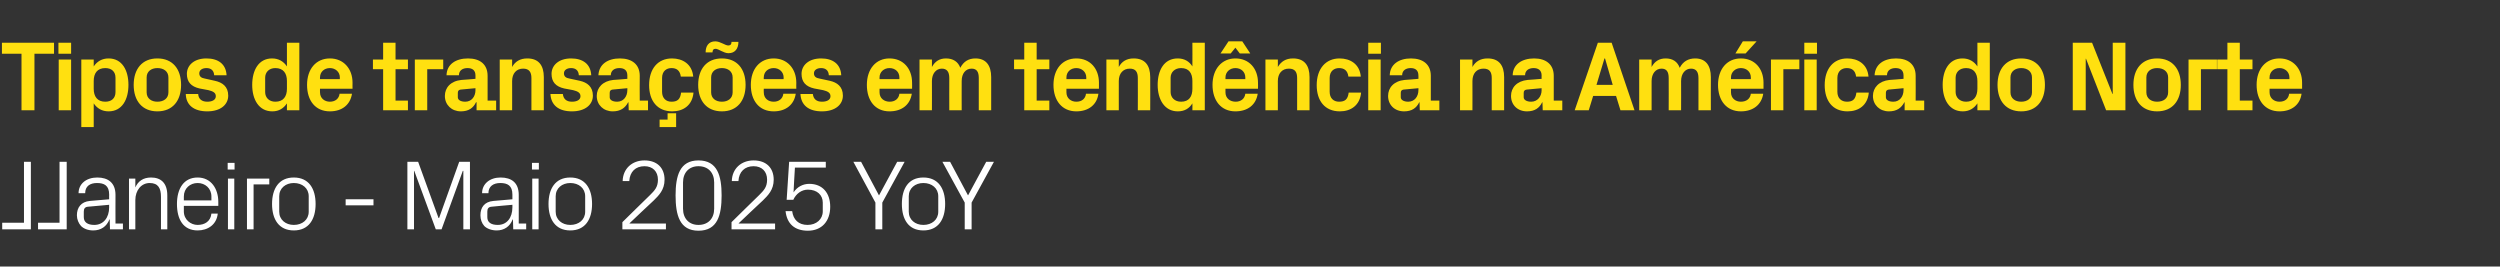
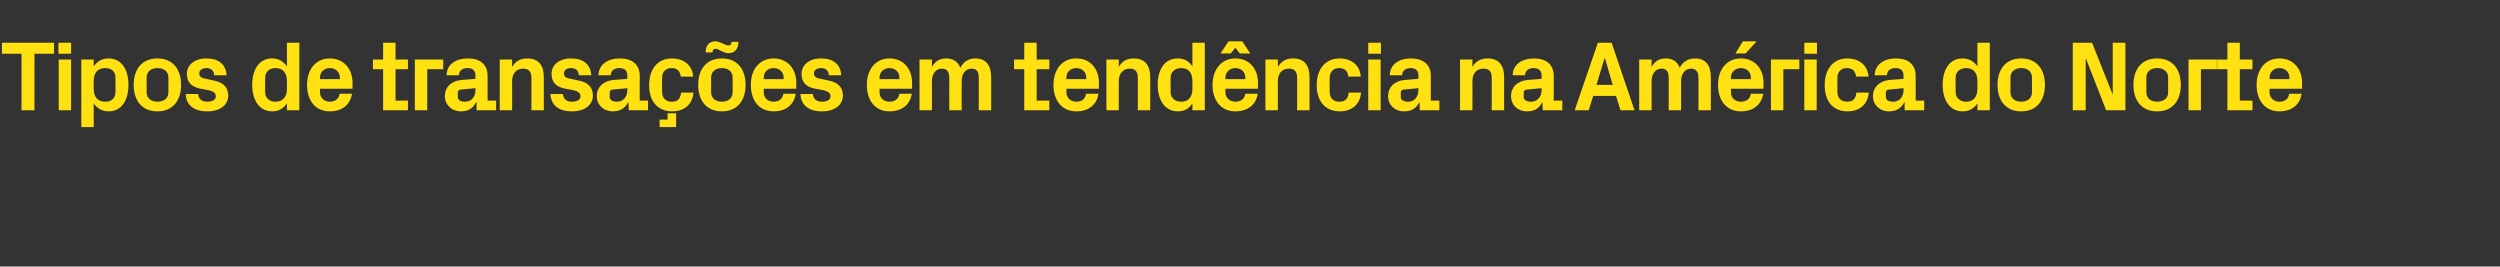
<svg xmlns="http://www.w3.org/2000/svg" version="1.1" width="907px" height="96.7px" viewBox="0 -11 907 96.7" style="top:-11px">
  <rect x="0" y="-11" width="907" height="96.7" fill="#333333" stroke="none" />
  <desc>Tipos de transa es em tend ncia na Am rica do Norte JJaneiro Maio 2025 YoY</desc>
  <defs />
  <g id="Polygon66759">
-     <path d="M 11.2 72.2 L 0.8 72.2 L 0.8 69.8 L 8.7 69.8 L 8.7 47.7 L 11.2 47.7 L 11.2 72.2 Z M 24.2 72.2 L 13.8 72.2 L 13.8 69.8 L 21.6 69.8 L 21.6 47.7 L 24.2 47.7 L 24.2 72.2 Z M 39.6 59.6 C 39.6 56.3 37.8 55.4 35.2 55.4 C 32.6 55.4 30.9 56.6 30.9 59.1 C 30.9 59.1 28.5 59.1 28.5 59.1 C 28.5 55.7 31.3 53.4 35.3 53.4 C 39.2 53.4 41.9 55.3 41.9 59.7 C 41.87 59.65 41.9 70.1 41.9 70.1 L 44.6 70.1 L 44.6 72.2 L 39.9 72.2 L 39.8 68.6 C 39.8 68.6 39.67 68.62 39.7 68.6 C 38.7 71.2 36.6 72.6 33.8 72.6 C 32 72.6 30.4 72 29.4 71 C 28.5 70 27.9 68.6 27.9 67.1 C 27.9 64.3 29.4 62.2 32.6 61.9 C 32.62 61.92 39.6 61.3 39.6 61.3 C 39.6 61.3 39.56 59.58 39.6 59.6 Z M 31.9 64 C 30.8 64.1 30.4 64.7 30.4 65.8 C 30.4 65.8 30.4 67.8 30.4 67.8 C 30.4 69.7 31.9 70.6 34.2 70.6 C 37.5 70.6 39.6 68 39.6 64.2 C 39.56 64.19 39.6 63.3 39.6 63.3 C 39.6 63.3 31.93 63.97 31.9 64 Z M 58.4 60.4 C 58.4 57.3 57.4 55.4 54.3 55.4 C 51.3 55.4 49.1 58 49.1 61.6 C 49.1 61.63 49.1 72.2 49.1 72.2 L 46.8 72.2 L 46.8 53.8 L 49.1 53.8 C 49.1 53.8 49.1 57.02 49.1 57 C 50.1 54.7 52 53.4 54.8 53.4 C 58.3 53.4 60.7 55.3 60.7 59.9 C 60.73 59.94 60.7 72.2 60.7 72.2 L 58.4 72.2 C 58.4 72.2 58.39 60.37 58.4 60.4 Z M 76.7 60.3 C 76.7 57.3 74.4 55.4 71.7 55.4 C 69 55.4 66.7 57.3 66.7 60.3 C 66.67 60.3 66.7 61.7 66.7 61.7 L 76.7 61.7 C 76.7 61.7 76.68 60.3 76.7 60.3 Z M 79 66.5 C 78.6 70.5 75.4 72.6 71.7 72.6 C 66.5 72.6 64.2 68.6 64.2 63 C 64.2 57.4 66.7 53.4 71.7 53.4 C 76.6 53.4 79.2 57.5 79.2 62.2 C 79.2 62.17 79.2 63.7 79.2 63.7 L 66.7 63.7 C 66.7 63.7 66.67 65.7 66.7 65.7 C 66.7 68.7 69.2 70.6 71.7 70.6 C 74.3 70.6 76.4 69.3 76.7 66.5 C 76.7 66.5 79 66.5 79 66.5 Z M 82.7 72.2 L 82.7 53.8 L 85 53.8 L 85 72.2 L 82.7 72.2 Z M 85.1 50.5 L 82.6 50.5 L 82.6 48.1 L 85.1 48.1 L 85.1 50.5 Z M 89.6 53.8 L 97.7 53.8 L 97.7 55.9 L 92 55.9 L 92 72.2 L 89.6 72.2 L 89.6 53.8 Z M 106.6 53.4 C 112 53.4 114.5 57.4 114.5 63 C 114.5 68.6 112 72.6 106.6 72.6 C 101.2 72.6 98.7 68.6 98.7 63 C 98.7 57.4 101.2 53.4 106.6 53.4 Z M 112 60.2 C 112 57.3 109.7 55.4 106.6 55.4 C 103.6 55.4 101.3 57.3 101.3 60.2 C 101.3 60.2 101.3 65.8 101.3 65.8 C 101.3 68.7 103.6 70.6 106.6 70.6 C 109.7 70.6 112 68.7 112 65.8 C 112 65.8 112 60.2 112 60.2 Z M 125.4 61.3 L 135.5 61.3 L 135.5 63.5 L 125.4 63.5 L 125.4 61.3 Z M 159.1 68.1 L 159.3 68.1 L 166.6 47.7 L 170.5 47.7 L 170.5 72.2 L 168.1 72.2 L 168.1 51 L 167.9 51 L 160.2 72.2 L 158.1 72.2 L 150.3 51 L 150.2 51 L 150.2 72.2 L 147.8 72.2 L 147.8 47.7 L 151.7 47.7 L 159.1 68.1 Z M 185.9 59.6 C 185.9 56.3 184.1 55.4 181.5 55.4 C 179 55.4 177.2 56.6 177.2 59.1 C 177.2 59.1 174.9 59.1 174.9 59.1 C 174.9 55.7 177.7 53.4 181.6 53.4 C 185.6 53.4 188.2 55.3 188.2 59.7 C 188.21 59.65 188.2 70.1 188.2 70.1 L 190.9 70.1 L 190.9 72.2 L 186.2 72.2 L 186.1 68.6 C 186.1 68.6 186.01 68.62 186 68.6 C 185 71.2 182.9 72.6 180.2 72.6 C 178.4 72.6 176.7 72 175.7 71 C 174.8 70 174.3 68.6 174.3 67.1 C 174.3 64.3 175.7 62.2 179 61.9 C 178.95 61.92 185.9 61.3 185.9 61.3 C 185.9 61.3 185.9 59.58 185.9 59.6 Z M 178.3 64 C 177.2 64.1 176.8 64.7 176.8 65.8 C 176.8 65.8 176.8 67.8 176.8 67.8 C 176.8 69.7 178.2 70.6 180.6 70.6 C 183.9 70.6 185.9 68 185.9 64.2 C 185.9 64.19 185.9 63.3 185.9 63.3 C 185.9 63.3 178.27 63.97 178.3 64 Z M 193.1 72.2 L 193.1 53.8 L 195.4 53.8 L 195.4 72.2 L 193.1 72.2 Z M 195.5 50.5 L 193 50.5 L 193 48.1 L 195.5 48.1 L 195.5 50.5 Z M 206.9 53.4 C 212.3 53.4 214.8 57.4 214.8 63 C 214.8 68.6 212.3 72.6 206.9 72.6 C 201.5 72.6 199 68.6 199 63 C 199 57.4 201.5 53.4 206.9 53.4 Z M 212.3 60.2 C 212.3 57.3 210 55.4 206.9 55.4 C 203.9 55.4 201.6 57.3 201.6 60.2 C 201.6 60.2 201.6 65.8 201.6 65.8 C 201.6 68.7 203.9 70.6 206.9 70.6 C 210 70.6 212.3 68.7 212.3 65.8 C 212.3 65.8 212.3 60.2 212.3 60.2 Z M 228.4 70.1 L 241.6 70.1 L 241.6 72.2 L 225.8 72.2 L 225.8 69.6 C 225.8 69.6 235.8 59.76 235.8 59.8 C 237.5 58.1 238.7 56.9 238.7 54.2 C 238.7 51.2 236.8 49.3 233.8 49.3 C 230.6 49.3 228.5 51.3 228.3 54.7 C 228.3 54.7 225.9 54.7 225.9 54.7 C 226 50.2 229.3 47.2 233.8 47.2 C 238.4 47.2 241.1 49.9 241.1 54.2 C 241.1 57.9 239 59.9 237.2 61.7 C 237.16 61.67 228.4 70 228.4 70 L 228.4 70.1 Z M 253.4 72.7 C 246.6 72.7 245.1 67.1 245.1 59.9 C 245.1 52.8 246.6 47.2 253.4 47.2 C 260.3 47.2 261.8 52.8 261.8 59.9 C 261.8 67.1 260.3 72.7 253.4 72.7 Z M 259.1 55.2 C 259.1 51.6 256.9 49.3 253.4 49.3 C 250 49.3 247.8 51.6 247.8 55.2 C 247.8 55.2 247.8 64.7 247.8 64.7 C 247.8 68.3 250 70.6 253.4 70.6 C 256.9 70.6 259.1 68.3 259.1 64.7 C 259.1 64.7 259.1 55.2 259.1 55.2 Z M 268 70.1 L 281.2 70.1 L 281.2 72.2 L 265.4 72.2 L 265.4 69.6 C 265.4 69.6 275.4 59.76 275.4 59.8 C 277.1 58.1 278.3 56.9 278.3 54.2 C 278.3 51.2 276.4 49.3 273.4 49.3 C 270.2 49.3 268.1 51.3 267.9 54.7 C 267.9 54.7 265.5 54.7 265.5 54.7 C 265.6 50.2 268.9 47.2 273.4 47.2 C 278 47.2 280.7 49.9 280.7 54.2 C 280.7 57.9 278.6 59.9 276.8 61.7 C 276.76 61.67 268 70 268 70 L 268 70.1 Z M 285.4 61.5 L 286.3 47.7 L 299.6 47.7 L 299.6 49.8 L 288.4 49.8 C 288.4 49.8 287.85 58.75 287.9 58.8 C 289.2 56.8 291.3 55.7 293.6 55.7 C 298.4 55.7 301.2 59 301.2 64 C 301.2 69.3 298.1 72.7 293.1 72.7 C 288.3 72.7 285.5 70.2 285 65.6 C 285 65.6 287.4 65.6 287.4 65.6 C 287.8 68.7 289.7 70.6 293 70.6 C 296.2 70.6 298.5 68.5 298.5 65.7 C 298.5 65.7 298.5 62.5 298.5 62.5 C 298.5 59.8 296.5 57.8 293.1 57.8 C 290.8 57.8 288.8 59.3 287.8 61.5 C 287.82 61.45 285.4 61.5 285.4 61.5 Z M 309.6 47.7 L 312.4 47.7 L 318.9 59.9 L 325.5 47.7 L 328.2 47.7 L 320.1 62.5 L 320.1 72.2 L 317.6 72.2 L 317.6 62.5 L 309.6 47.7 Z M 335 53.4 C 340.4 53.4 342.9 57.4 342.9 63 C 342.9 68.6 340.4 72.6 335 72.6 C 329.6 72.6 327.2 68.6 327.2 63 C 327.2 57.4 329.6 53.4 335 53.4 Z M 340.4 60.2 C 340.4 57.3 338.1 55.4 335 55.4 C 332 55.4 329.7 57.3 329.7 60.2 C 329.7 60.2 329.7 65.8 329.7 65.8 C 329.7 68.7 332 70.6 335 70.6 C 338.1 70.6 340.4 68.7 340.4 65.8 C 340.4 65.8 340.4 60.2 340.4 60.2 Z M 341.9 47.7 L 344.7 47.7 L 351.2 59.9 L 357.8 47.7 L 360.6 47.7 L 352.5 62.5 L 352.5 72.2 L 350 72.2 L 350 62.5 L 341.9 47.7 Z " stroke="none" fill="#fff" />
-   </g>
+     </g>
  <g id="Polygon66758">
    <path d="M 0.7 4.5 L 19.6 4.5 L 19.6 8.5 L 12.5 8.5 L 12.5 29 L 7.8 29 L 7.8 8.5 L 0.7 8.5 L 0.7 4.5 Z M 21.3 29 L 21.3 10.6 L 25.8 10.6 L 25.8 29 L 21.3 29 Z M 25.8 8.5 L 21.2 8.5 L 21.2 4.5 L 25.8 4.5 L 25.8 8.5 Z M 34 21.2 C 34 24 35.3 25.9 38.2 25.9 C 40.5 25.9 41.9 24.6 41.9 22.4 C 41.9 22.4 41.9 17.2 41.9 17.2 C 41.9 15 40.5 13.7 38.2 13.7 C 35.3 13.7 34 15.6 34 18.4 C 34 18.4 34 21.2 34 21.2 Z M 29.5 35.1 L 29.5 10.6 L 34 10.6 C 34 10.6 34.02 13.1 34 13.1 C 35.2 11.3 37 10.2 39.4 10.2 C 44.3 10.2 46.6 14.5 46.6 19.8 C 46.6 25.1 44.3 29.4 39.4 29.4 C 37 29.4 35.2 28.3 34 26.5 C 34.02 26.5 34 35.1 34 35.1 L 29.5 35.1 Z M 57.1 29.4 C 51.6 29.4 48.5 25.6 48.5 19.8 C 48.5 14 51.6 10.2 57.1 10.2 C 62.6 10.2 65.7 14 65.7 19.8 C 65.7 25.6 62.6 29.4 57.1 29.4 Z M 61.1 17.1 C 61.1 14.9 59.4 13.7 57.1 13.7 C 54.9 13.7 53.2 14.9 53.2 17.1 C 53.2 17.1 53.2 22.5 53.2 22.5 C 53.2 24.7 54.9 25.9 57.1 25.9 C 59.4 25.9 61.1 24.7 61.1 22.5 C 61.1 22.5 61.1 17.1 61.1 17.1 Z M 77.9 18.3 C 80.7 18.9 82.8 20.4 82.8 23.7 C 82.8 26.9 80.1 29.4 75.2 29.4 C 70.3 29.4 67.5 27.1 67.4 23.1 C 67.4 23.1 71.9 23.1 71.9 23.1 C 72 24.9 73.2 25.9 75.2 25.9 C 76.9 25.9 78.3 25.3 78.3 23.9 C 78.3 22.6 77.2 22.1 75.6 21.7 C 75.6 21.7 72.4 21.1 72.4 21.1 C 69.3 20.4 67.8 18.7 67.8 15.8 C 67.8 12.7 70.4 10.2 74.9 10.2 C 79.1 10.2 82 12.2 82.2 16.3 C 82.2 16.3 77.7 16.3 77.7 16.3 C 77.6 14.5 76.5 13.7 74.9 13.7 C 73.4 13.7 72.3 14.4 72.3 15.6 C 72.3 16.8 73.1 17.3 74.3 17.5 C 74.3 17.5 77.9 18.3 77.9 18.3 Z M 104.1 18.4 C 104.1 15.6 102.8 13.7 99.9 13.7 C 97.6 13.7 96.2 15.2 96.2 17.2 C 96.2 17.2 96.2 22.4 96.2 22.4 C 96.2 24.4 97.6 25.9 99.9 25.9 C 102.8 25.9 104.1 24 104.1 21.2 C 104.1 21.2 104.1 18.4 104.1 18.4 Z M 104.1 29 C 104.1 29 104.07 26.5 104.1 26.5 C 102.9 28.3 101.2 29.4 98.8 29.4 C 93.9 29.4 91.5 25.1 91.5 19.8 C 91.5 14.5 93.8 10.2 98.7 10.2 C 101.1 10.2 102.9 11.3 104.1 13.1 C 104.07 13.1 104.1 4.5 104.1 4.5 L 108.6 4.5 L 108.6 29 L 104.1 29 Z M 116.1 17.7 L 123.3 17.7 C 123.3 17.7 123.26 17.1 123.3 17.1 C 123.3 15.1 121.7 13.7 119.7 13.7 C 117.6 13.7 116.1 15.1 116.1 17.1 C 116.06 17.1 116.1 17.7 116.1 17.7 Z M 119.7 10.2 C 124.6 10.2 127.9 13.9 127.9 19 C 127.87 18.97 127.9 21.2 127.9 21.2 L 116.1 21.2 C 116.1 21.2 116.06 22.46 116.1 22.5 C 116.1 24.7 117.8 25.9 119.7 25.9 C 121.6 25.9 123 24.8 123.2 23 C 123.2 23 127.7 23 127.7 23 C 127.1 27 124.1 29.4 119.7 29.4 C 114.4 29.4 111.4 25.5 111.4 19.8 C 111.4 14 114.7 10.2 119.7 10.2 Z M 143.5 25.5 L 148 25.5 L 148 29 L 139 29 L 139 14.1 L 135.3 14.1 L 135.3 10.6 L 139 10.6 L 139 4.5 L 143.5 4.5 L 143.5 10.6 L 148 10.6 L 148 14.1 L 143.5 14.1 L 143.5 25.5 Z M 150.5 10.6 L 160.8 10.6 L 160.8 14.1 L 155 14.1 L 155 29 L 150.5 29 L 150.5 10.6 Z M 172.5 21.7 C 172.47 21.74 172.5 21 172.5 21 C 172.5 21 167.07 21.49 167.1 21.5 C 166.4 21.6 166.1 22 166.1 22.7 C 166.1 22.7 166.1 24.3 166.1 24.3 C 166.1 25.3 167.2 25.9 168.8 25.9 C 171.1 25.9 172.5 24 172.5 21.7 Z M 172.5 16.4 C 172.5 14.5 171.4 13.7 169.6 13.7 C 167.8 13.7 166.5 14.6 166.5 16.3 C 166.5 16.3 162 16.3 162 16.3 C 162.1 12.3 165.4 10.2 169.8 10.2 C 174.2 10.2 176.9 12.4 176.9 16.5 C 176.9 16.49 176.9 25.5 176.9 25.5 L 180 25.5 L 180 29 L 172.9 29 L 172.9 26.1 C 172.9 26.1 172.72 26.14 172.7 26.1 C 171.7 28.2 170 29.4 167.2 29.4 C 163.9 29.4 161.4 27.1 161.4 23.8 C 161.4 20.8 163.5 18.4 167.4 18 C 167.4 18.04 172.5 17.6 172.5 17.6 C 172.5 17.6 172.47 16.42 172.5 16.4 Z M 185.8 13.3 C 186.9 11.3 188.7 10.2 191.3 10.2 C 195.4 10.2 197.3 12.7 197.3 17 C 197.28 16.96 197.3 29 197.3 29 L 192.8 29 C 192.8 29 192.78 17.28 192.8 17.3 C 192.8 15.1 191.9 13.9 189.8 13.9 C 187.3 13.9 185.8 15.7 185.8 18.4 C 185.83 18.36 185.8 29 185.8 29 L 181.3 29 L 181.3 10.6 L 185.8 10.6 C 185.8 10.6 185.83 13.28 185.8 13.3 Z M 210.3 18.3 C 213 18.9 215.1 20.4 215.1 23.7 C 215.1 26.9 212.4 29.4 207.5 29.4 C 202.6 29.4 199.9 27.1 199.7 23.1 C 199.7 23.1 204.2 23.1 204.2 23.1 C 204.4 24.9 205.5 25.9 207.5 25.9 C 209.2 25.9 210.6 25.3 210.6 23.9 C 210.6 22.6 209.5 22.1 207.9 21.7 C 207.9 21.7 204.7 21.1 204.7 21.1 C 201.6 20.4 200.1 18.7 200.1 15.8 C 200.1 12.7 202.7 10.2 207.2 10.2 C 211.4 10.2 214.3 12.2 214.5 16.3 C 214.5 16.3 210 16.3 210 16.3 C 209.9 14.5 208.8 13.7 207.2 13.7 C 205.7 13.7 204.6 14.4 204.6 15.6 C 204.6 16.8 205.4 17.3 206.6 17.5 C 206.6 17.5 210.3 18.3 210.3 18.3 Z M 227.6 21.7 C 227.62 21.74 227.6 21 227.6 21 C 227.6 21 222.22 21.49 222.2 21.5 C 221.5 21.6 221.2 22 221.2 22.7 C 221.2 22.7 221.2 24.3 221.2 24.3 C 221.2 25.3 222.3 25.9 223.9 25.9 C 226.2 25.9 227.6 24 227.6 21.7 Z M 227.6 16.4 C 227.6 14.5 226.5 13.7 224.7 13.7 C 222.9 13.7 221.6 14.6 221.6 16.3 C 221.6 16.3 217.1 16.3 217.1 16.3 C 217.3 12.3 220.5 10.2 224.9 10.2 C 229.3 10.2 232.1 12.4 232.1 16.5 C 232.05 16.49 232.1 25.5 232.1 25.5 L 235.1 25.5 L 235.1 29 L 228.1 29 L 228 26.1 C 228 26.1 227.88 26.14 227.9 26.1 C 226.8 28.2 225.1 29.4 222.3 29.4 C 219 29.4 216.5 27.1 216.5 23.8 C 216.5 20.8 218.7 18.4 222.5 18 C 222.55 18.04 227.6 17.6 227.6 17.6 C 227.6 17.6 227.62 16.42 227.6 16.4 Z M 243.8 10.2 C 247.6 10.2 251.1 12.2 251.5 16.8 C 251.5 16.8 247 16.8 247 16.8 C 246.7 14.5 245.4 13.7 243.6 13.7 C 241.8 13.7 240.2 14.8 240.2 17.3 C 240.2 17.3 240.2 22.3 240.2 22.3 C 240.2 24.6 241.6 25.9 243.6 25.9 C 245.7 25.9 246.8 25.1 247.1 22.6 C 247.1 22.6 251.6 22.6 251.6 22.6 C 251.2 27.2 247.9 29.4 243.9 29.4 C 238.4 29.4 235.5 25.5 235.5 19.9 C 235.5 13.9 238.7 10.2 243.8 10.2 Z M 239.3 32.4 L 242.2 32.4 L 242.2 30.1 L 245.3 30.1 L 245.3 35.1 L 239.3 35.1 L 239.3 32.4 Z M 261.9 29.4 C 256.4 29.4 253.3 25.6 253.3 19.8 C 253.3 14 256.4 10.2 261.9 10.2 C 267.4 10.2 270.5 14 270.5 19.8 C 270.5 25.6 267.4 29.4 261.9 29.4 Z M 265.8 17.1 C 265.8 14.9 264.1 13.7 261.9 13.7 C 259.7 13.7 258 14.9 258 17.1 C 258 17.1 258 22.5 258 22.5 C 258 24.7 259.7 25.9 261.9 25.9 C 264.1 25.9 265.8 24.7 265.8 22.5 C 265.8 22.5 265.8 17.1 265.8 17.1 Z M 267.9 4.2 C 267.9 6.6 266.7 8.3 264.3 8.3 C 262.5 8.3 260.7 6.7 259.6 6.7 C 258.8 6.7 258.5 7.2 258.5 8 C 258.5 8 256 8 256 8 C 256 5.7 257.1 4 259.5 4 C 261.3 4 263.1 5.5 264.2 5.5 C 265 5.5 265.4 5.1 265.4 4.2 C 265.4 4.2 267.9 4.2 267.9 4.2 Z M 277.1 17.7 L 284.3 17.7 C 284.3 17.7 284.25 17.1 284.3 17.1 C 284.3 15.1 282.7 13.7 280.7 13.7 C 278.6 13.7 277.1 15.1 277.1 17.1 C 277.05 17.1 277.1 17.7 277.1 17.7 Z M 280.7 10.2 C 285.6 10.2 288.9 13.9 288.9 19 C 288.86 18.97 288.9 21.2 288.9 21.2 L 277.1 21.2 C 277.1 21.2 277.05 22.46 277.1 22.5 C 277.1 24.7 278.7 25.9 280.7 25.9 C 282.6 25.9 284 24.8 284.2 23 C 284.2 23 288.7 23 288.7 23 C 288.1 27 285.1 29.4 280.7 29.4 C 275.4 29.4 272.4 25.5 272.4 19.8 C 272.4 14 275.7 10.2 280.7 10.2 Z M 301 18.3 C 303.7 18.9 305.8 20.4 305.8 23.7 C 305.8 26.9 303.1 29.4 298.2 29.4 C 293.3 29.4 290.6 27.1 290.4 23.1 C 290.4 23.1 294.9 23.1 294.9 23.1 C 295.1 24.9 296.2 25.9 298.2 25.9 C 299.9 25.9 301.3 25.3 301.3 23.9 C 301.3 22.6 300.2 22.1 298.6 21.7 C 298.6 21.7 295.4 21.1 295.4 21.1 C 292.3 20.4 290.8 18.7 290.8 15.8 C 290.8 12.7 293.4 10.2 297.9 10.2 C 302.1 10.2 305 12.2 305.2 16.3 C 305.2 16.3 300.7 16.3 300.7 16.3 C 300.6 14.5 299.5 13.7 297.9 13.7 C 296.4 13.7 295.3 14.4 295.3 15.6 C 295.3 16.8 296.1 17.3 297.3 17.5 C 297.3 17.5 301 18.3 301 18.3 Z M 319.1 17.7 L 326.3 17.7 C 326.3 17.7 326.33 17.1 326.3 17.1 C 326.3 15.1 324.8 13.7 322.7 13.7 C 320.7 13.7 319.1 15.1 319.1 17.1 C 319.13 17.1 319.1 17.7 319.1 17.7 Z M 322.7 10.2 C 327.7 10.2 330.9 13.9 330.9 19 C 330.94 18.97 330.9 21.2 330.9 21.2 L 319.1 21.2 C 319.1 21.2 319.13 22.46 319.1 22.5 C 319.1 24.7 320.8 25.9 322.8 25.9 C 324.7 25.9 326.1 24.8 326.3 23 C 326.3 23 330.8 23 330.8 23 C 330.2 27 327.2 29.4 322.7 29.4 C 317.5 29.4 314.5 25.5 314.5 19.8 C 314.5 14 317.8 10.2 322.7 10.2 Z M 353.9 10.2 C 357.7 10.2 359.6 12.7 359.6 17 C 359.6 16.96 359.6 29 359.6 29 L 355.1 29 C 355.1 29 355.1 17.28 355.1 17.3 C 355.1 15 354.3 13.9 352.5 13.9 C 350.3 13.9 348.9 15.7 348.9 18.4 C 348.87 18.36 348.9 29 348.9 29 L 344.4 29 C 344.4 29 344.37 17.28 344.4 17.3 C 344.4 15 343.5 13.9 341.7 13.9 C 339.6 13.9 338.1 15.7 338.1 18.4 C 338.14 18.36 338.1 29 338.1 29 L 333.6 29 L 333.6 10.6 L 338.1 10.6 C 338.1 10.6 338.14 13.28 338.1 13.3 C 339.2 11.3 340.8 10.2 343.2 10.2 C 345.8 10.2 347.6 11.4 348.4 13.6 C 349.6 11.3 351.4 10.2 353.9 10.2 Z M 376.1 25.5 L 380.7 25.5 L 380.7 29 L 371.6 29 L 371.6 14.1 L 367.9 14.1 L 367.9 10.6 L 371.6 10.6 L 371.6 4.5 L 376.1 4.5 L 376.1 10.6 L 380.7 10.6 L 380.7 14.1 L 376.1 14.1 L 376.1 25.5 Z M 386.9 17.7 L 394.1 17.7 C 394.1 17.7 394.09 17.1 394.1 17.1 C 394.1 15.1 392.5 13.7 390.5 13.7 C 388.4 13.7 386.9 15.1 386.9 17.1 C 386.89 17.1 386.9 17.7 386.9 17.7 Z M 390.5 10.2 C 395.5 10.2 398.7 13.9 398.7 19 C 398.69 18.97 398.7 21.2 398.7 21.2 L 386.9 21.2 C 386.9 21.2 386.89 22.46 386.9 22.5 C 386.9 24.7 388.6 25.9 390.5 25.9 C 392.5 25.9 393.8 24.8 394 23 C 394 23 398.5 23 398.5 23 C 398 27 394.9 29.4 390.5 29.4 C 385.3 29.4 382.2 25.5 382.2 19.8 C 382.2 14 385.5 10.2 390.5 10.2 Z M 405.9 13.3 C 407 11.3 408.7 10.2 411.3 10.2 C 415.4 10.2 417.3 12.7 417.3 17 C 417.34 16.96 417.3 29 417.3 29 L 412.8 29 C 412.8 29 412.84 17.28 412.8 17.3 C 412.8 15.1 412 13.9 409.9 13.9 C 407.4 13.9 405.9 15.7 405.9 18.4 C 405.89 18.36 405.9 29 405.9 29 L 401.4 29 L 401.4 10.6 L 405.9 10.6 C 405.9 10.6 405.89 13.28 405.9 13.3 Z M 432.6 18.4 C 432.6 15.6 431.4 13.7 428.5 13.7 C 426.2 13.7 424.7 15.2 424.7 17.2 C 424.7 17.2 424.7 22.4 424.7 22.4 C 424.7 24.4 426.2 25.9 428.5 25.9 C 431.4 25.9 432.6 24 432.6 21.2 C 432.6 21.2 432.6 18.4 432.6 18.4 Z M 432.6 29 C 432.6 29 432.64 26.5 432.6 26.5 C 431.5 28.3 429.8 29.4 427.3 29.4 C 422.5 29.4 420 25.1 420 19.8 C 420 14.5 422.3 10.2 427.3 10.2 C 429.7 10.2 431.5 11.3 432.6 13.1 C 432.64 13.1 432.6 4.5 432.6 4.5 L 437.1 4.5 L 437.1 29 L 432.6 29 Z M 444.6 17.7 L 451.8 17.7 C 451.8 17.7 451.83 17.1 451.8 17.1 C 451.8 15.1 450.3 13.7 448.2 13.7 C 446.2 13.7 444.6 15.1 444.6 17.1 C 444.63 17.1 444.6 17.7 444.6 17.7 Z M 448.2 10.2 C 453.2 10.2 456.4 13.9 456.4 19 C 456.44 18.97 456.4 21.2 456.4 21.2 L 444.6 21.2 C 444.6 21.2 444.63 22.46 444.6 22.5 C 444.6 24.7 446.3 25.9 448.3 25.9 C 450.2 25.9 451.6 24.8 451.8 23 C 451.8 23 456.3 23 456.3 23 C 455.7 27 452.7 29.4 448.2 29.4 C 443 29.4 439.9 25.5 439.9 19.8 C 439.9 14 443.3 10.2 448.2 10.2 Z M 446.5 8.4 L 442.8 8.4 L 445.7 4 L 450.7 4 L 453.6 8.4 L 449.8 8.4 L 448.2 6.3 L 446.5 8.4 Z M 463.6 13.3 C 464.8 11.3 466.5 10.2 469.1 10.2 C 473.2 10.2 475.1 12.7 475.1 17 C 475.08 16.96 475.1 29 475.1 29 L 470.6 29 C 470.6 29 470.58 17.28 470.6 17.3 C 470.6 15.1 469.8 13.9 467.6 13.9 C 465.1 13.9 463.6 15.7 463.6 18.4 C 463.64 18.36 463.6 29 463.6 29 L 459.1 29 L 459.1 10.6 L 463.6 10.6 C 463.6 10.6 463.64 13.28 463.6 13.3 Z M 486 10.2 C 489.8 10.2 493.3 12.2 493.7 16.8 C 493.7 16.8 489.2 16.8 489.2 16.8 C 488.9 14.5 487.6 13.7 485.8 13.7 C 484 13.7 482.4 14.8 482.4 17.3 C 482.4 17.3 482.4 22.3 482.4 22.3 C 482.4 24.6 483.8 25.9 485.8 25.9 C 487.9 25.9 489 25.1 489.3 22.6 C 489.3 22.6 493.8 22.6 493.8 22.6 C 493.4 27.2 490.1 29.4 486.1 29.4 C 480.6 29.4 477.7 25.5 477.7 19.9 C 477.7 13.9 481 10.2 486 10.2 Z M 496.4 29 L 496.4 10.6 L 500.9 10.6 L 500.9 29 L 496.4 29 Z M 501 8.5 L 496.4 8.5 L 496.4 4.5 L 501 4.5 L 501 8.5 Z M 514.6 21.7 C 514.65 21.74 514.6 21 514.6 21 C 514.6 21 509.25 21.49 509.2 21.5 C 508.5 21.6 508.2 22 508.2 22.7 C 508.2 22.7 508.2 24.3 508.2 24.3 C 508.2 25.3 509.4 25.9 510.9 25.9 C 513.2 25.9 514.6 24 514.6 21.7 Z M 514.6 16.4 C 514.6 14.5 513.5 13.7 511.8 13.7 C 510 13.7 508.7 14.6 508.7 16.3 C 508.7 16.3 504.2 16.3 504.2 16.3 C 504.3 12.3 507.6 10.2 511.9 10.2 C 516.3 10.2 519.1 12.4 519.1 16.5 C 519.07 16.49 519.1 25.5 519.1 25.5 L 522.2 25.5 L 522.2 29 L 515.1 29 L 515 26.1 C 515 26.1 514.9 26.14 514.9 26.1 C 513.9 28.2 512.2 29.4 509.4 29.4 C 506 29.4 503.6 27.1 503.6 23.8 C 503.6 20.8 505.7 18.4 509.6 18 C 509.57 18.04 514.6 17.6 514.6 17.6 C 514.6 17.6 514.65 16.42 514.6 16.4 Z M 534.2 13.3 C 535.3 11.3 537.1 10.2 539.7 10.2 C 543.8 10.2 545.7 12.7 545.7 17 C 545.68 16.96 545.7 29 545.7 29 L 541.2 29 C 541.2 29 541.18 17.28 541.2 17.3 C 541.2 15.1 540.4 13.9 538.2 13.9 C 535.7 13.9 534.2 15.7 534.2 18.4 C 534.23 18.36 534.2 29 534.2 29 L 529.7 29 L 529.7 10.6 L 534.2 10.6 C 534.2 10.6 534.23 13.28 534.2 13.3 Z M 559.3 21.7 C 559.25 21.74 559.3 21 559.3 21 C 559.3 21 553.85 21.49 553.9 21.5 C 553.1 21.6 552.8 22 552.8 22.7 C 552.8 22.7 552.8 24.3 552.8 24.3 C 552.8 25.3 554 25.9 555.5 25.9 C 557.8 25.9 559.3 24 559.3 21.7 Z M 559.3 16.4 C 559.3 14.5 558.1 13.7 556.4 13.7 C 554.6 13.7 553.3 14.6 553.3 16.3 C 553.3 16.3 548.8 16.3 548.8 16.3 C 548.9 12.3 552.2 10.2 556.6 10.2 C 560.9 10.2 563.7 12.4 563.7 16.5 C 563.68 16.49 563.7 25.5 563.7 25.5 L 566.8 25.5 L 566.8 29 L 559.7 29 L 559.6 26.1 C 559.6 26.1 559.5 26.14 559.5 26.1 C 558.5 28.2 556.8 29.4 554 29.4 C 550.6 29.4 548.2 27.1 548.2 23.8 C 548.2 20.8 550.3 18.4 554.2 18 C 554.17 18.04 559.3 17.6 559.3 17.6 C 559.3 17.6 559.25 16.42 559.3 16.4 Z M 586.3 23.8 L 578 23.8 L 576.4 29 L 571.3 29 L 579.7 4.5 L 584.7 4.5 L 593 29 L 587.9 29 L 586.3 23.8 Z M 582.1 10.2 L 579.2 19.8 L 585.1 19.8 L 582.3 10.2 L 582.1 10.2 Z M 615 10.2 C 618.8 10.2 620.7 12.7 620.7 17 C 620.67 16.96 620.7 29 620.7 29 L 616.2 29 C 616.2 29 616.17 17.28 616.2 17.3 C 616.2 15 615.3 13.9 613.5 13.9 C 611.4 13.9 609.9 15.7 609.9 18.4 C 609.94 18.36 609.9 29 609.9 29 L 605.4 29 C 605.4 29 605.44 17.28 605.4 17.3 C 605.4 15 604.6 13.9 602.8 13.9 C 600.7 13.9 599.2 15.7 599.2 18.4 C 599.21 18.36 599.2 29 599.2 29 L 594.7 29 L 594.7 10.6 L 599.2 10.6 C 599.2 10.6 599.21 13.28 599.2 13.3 C 600.3 11.3 601.9 10.2 604.3 10.2 C 606.9 10.2 608.6 11.4 609.4 13.6 C 610.6 11.3 612.5 10.2 615 10.2 Z M 628 17.7 L 635.2 17.7 C 635.2 17.7 635.21 17.1 635.2 17.1 C 635.2 15.1 633.7 13.7 631.6 13.7 C 629.6 13.7 628 15.1 628 17.1 C 628.01 17.1 628 17.7 628 17.7 Z M 631.6 10.2 C 636.6 10.2 639.8 13.9 639.8 19 C 639.82 18.97 639.8 21.2 639.8 21.2 L 628 21.2 C 628 21.2 628.01 22.46 628 22.5 C 628 24.7 629.7 25.9 631.6 25.9 C 633.6 25.9 635 24.8 635.2 23 C 635.2 23 639.7 23 639.7 23 C 639.1 27 636 29.4 631.6 29.4 C 626.4 29.4 623.3 25.5 623.3 19.8 C 623.3 14 626.6 10.2 631.6 10.2 Z M 632.3 4 L 637.3 4 L 633.3 8.4 L 629.6 8.4 L 632.3 4 Z M 642.5 10.6 L 652.8 10.6 L 652.8 14.1 L 647 14.1 L 647 29 L 642.5 29 L 642.5 10.6 Z M 654.6 29 L 654.6 10.6 L 659.1 10.6 L 659.1 29 L 654.6 29 Z M 659.2 8.5 L 654.6 8.5 L 654.6 4.5 L 659.2 4.5 L 659.2 8.5 Z M 670.2 10.2 C 674 10.2 677.5 12.2 677.9 16.8 C 677.9 16.8 673.4 16.8 673.4 16.8 C 673.1 14.5 671.8 13.7 670 13.7 C 668.2 13.7 666.6 14.8 666.6 17.3 C 666.6 17.3 666.6 22.3 666.6 22.3 C 666.6 24.6 668 25.9 670.1 25.9 C 672.1 25.9 673.2 25.1 673.5 22.6 C 673.5 22.6 678 22.6 678 22.6 C 677.6 27.2 674.3 29.4 670.3 29.4 C 664.8 29.4 662 25.5 662 19.9 C 662 13.9 665.2 10.2 670.2 10.2 Z M 690.6 21.7 C 690.61 21.74 690.6 21 690.6 21 C 690.6 21 685.21 21.49 685.2 21.5 C 684.5 21.6 684.2 22 684.2 22.7 C 684.2 22.7 684.2 24.3 684.2 24.3 C 684.2 25.3 685.3 25.9 686.9 25.9 C 689.2 25.9 690.6 24 690.6 21.7 Z M 690.6 16.4 C 690.6 14.5 689.5 13.7 687.7 13.7 C 685.9 13.7 684.6 14.6 684.6 16.3 C 684.6 16.3 680.1 16.3 680.1 16.3 C 680.3 12.3 683.5 10.2 687.9 10.2 C 692.3 10.2 695 12.4 695 16.5 C 695.04 16.49 695 25.5 695 25.5 L 698.1 25.5 L 698.1 29 L 691 29 L 691 26.1 C 691 26.1 690.86 26.14 690.9 26.1 C 689.8 28.2 688.1 29.4 685.3 29.4 C 682 29.4 679.5 27.1 679.5 23.8 C 679.5 20.8 681.7 18.4 685.5 18 C 685.54 18.04 690.6 17.6 690.6 17.6 C 690.6 17.6 690.61 16.42 690.6 16.4 Z M 717.4 18.4 C 717.4 15.6 716.1 13.7 713.3 13.7 C 710.9 13.7 709.5 15.2 709.5 17.2 C 709.5 17.2 709.5 22.4 709.5 22.4 C 709.5 24.4 711 25.9 713.3 25.9 C 716.1 25.9 717.4 24 717.4 21.2 C 717.4 21.2 717.4 18.4 717.4 18.4 Z M 717.4 29 C 717.4 29 717.4 26.5 717.4 26.5 C 716.2 28.3 714.5 29.4 712.1 29.4 C 707.2 29.4 704.8 25.1 704.8 19.8 C 704.8 14.5 707.1 10.2 712 10.2 C 714.4 10.2 716.2 11.3 717.4 13.1 C 717.4 13.1 717.4 4.5 717.4 4.5 L 721.9 4.5 L 721.9 29 L 717.4 29 Z M 733.3 29.4 C 727.8 29.4 724.7 25.6 724.7 19.8 C 724.7 14 727.8 10.2 733.3 10.2 C 738.8 10.2 741.9 14 741.9 19.8 C 741.9 25.6 738.8 29.4 733.3 29.4 Z M 737.2 17.1 C 737.2 14.9 735.5 13.7 733.3 13.7 C 731.1 13.7 729.4 14.9 729.4 17.1 C 729.4 17.1 729.4 22.5 729.4 22.5 C 729.4 24.7 731.1 25.9 733.3 25.9 C 735.5 25.9 737.2 24.7 737.2 22.5 C 737.2 22.5 737.2 17.1 737.2 17.1 Z M 766.5 23.1 L 766.5 4.5 L 771.1 4.5 L 771.1 29 L 764.1 29 L 756.8 10.3 L 756.7 10.3 L 756.7 29 L 752 29 L 752 4.5 L 759 4.5 L 766.4 23.1 L 766.5 23.1 Z M 782.6 29.4 C 777.1 29.4 774 25.6 774 19.8 C 774 14 777.1 10.2 782.6 10.2 C 788.1 10.2 791.2 14 791.2 19.8 C 791.2 25.6 788.1 29.4 782.6 29.4 Z M 786.6 17.1 C 786.6 14.9 784.9 13.7 782.6 13.7 C 780.4 13.7 778.7 14.9 778.7 17.1 C 778.7 17.1 778.7 22.5 778.7 22.5 C 778.7 24.7 780.4 25.9 782.6 25.9 C 784.9 25.9 786.6 24.7 786.6 22.5 C 786.6 22.5 786.6 17.1 786.6 17.1 Z M 794 10.6 L 804.3 10.6 L 804.3 14.1 L 798.5 14.1 L 798.5 29 L 794 29 L 794 10.6 Z M 812.6 25.5 L 817.2 25.5 L 817.2 29 L 808.1 29 L 808.1 14.1 L 804.4 14.1 L 804.4 10.6 L 808.1 10.6 L 808.1 4.5 L 812.6 4.5 L 812.6 10.6 L 817.2 10.6 L 817.2 14.1 L 812.6 14.1 L 812.6 25.5 Z M 823.4 17.7 L 830.6 17.7 C 830.6 17.7 830.58 17.1 830.6 17.1 C 830.6 15.1 829 13.7 827 13.7 C 824.9 13.7 823.4 15.1 823.4 17.1 C 823.38 17.1 823.4 17.7 823.4 17.7 Z M 827 10.2 C 831.9 10.2 835.2 13.9 835.2 19 C 835.19 18.97 835.2 21.2 835.2 21.2 L 823.4 21.2 C 823.4 21.2 823.38 22.46 823.4 22.5 C 823.4 24.7 825.1 25.9 827 25.9 C 829 25.9 830.3 24.8 830.5 23 C 830.5 23 835 23 835 23 C 834.5 27 831.4 29.4 827 29.4 C 821.8 29.4 818.7 25.5 818.7 19.8 C 818.7 14 822 10.2 827 10.2 Z " stroke="none" fill="#ffe010" />
  </g>
</svg>